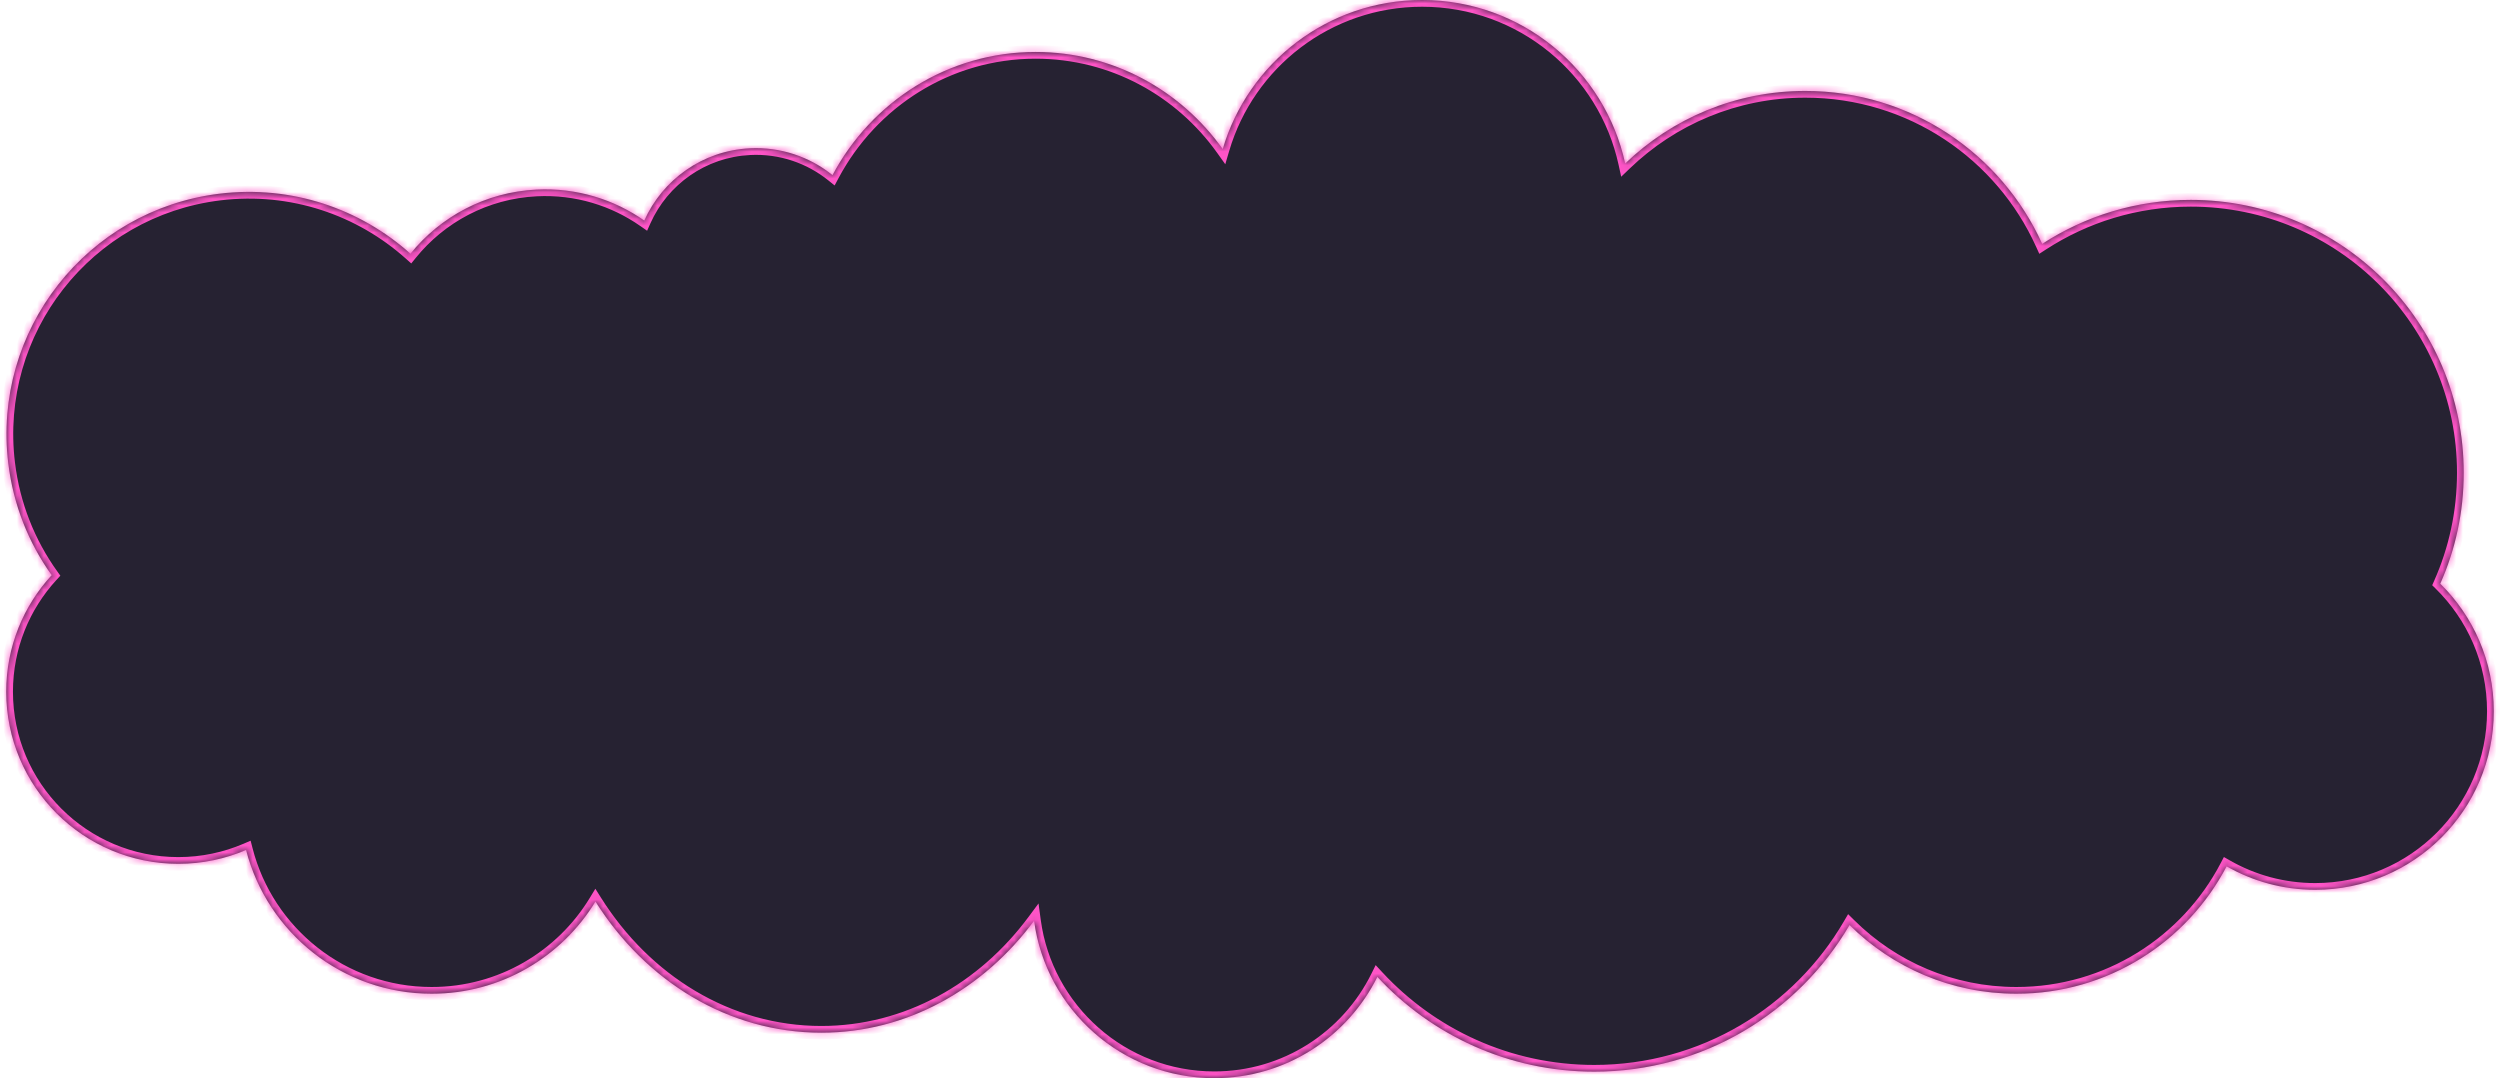
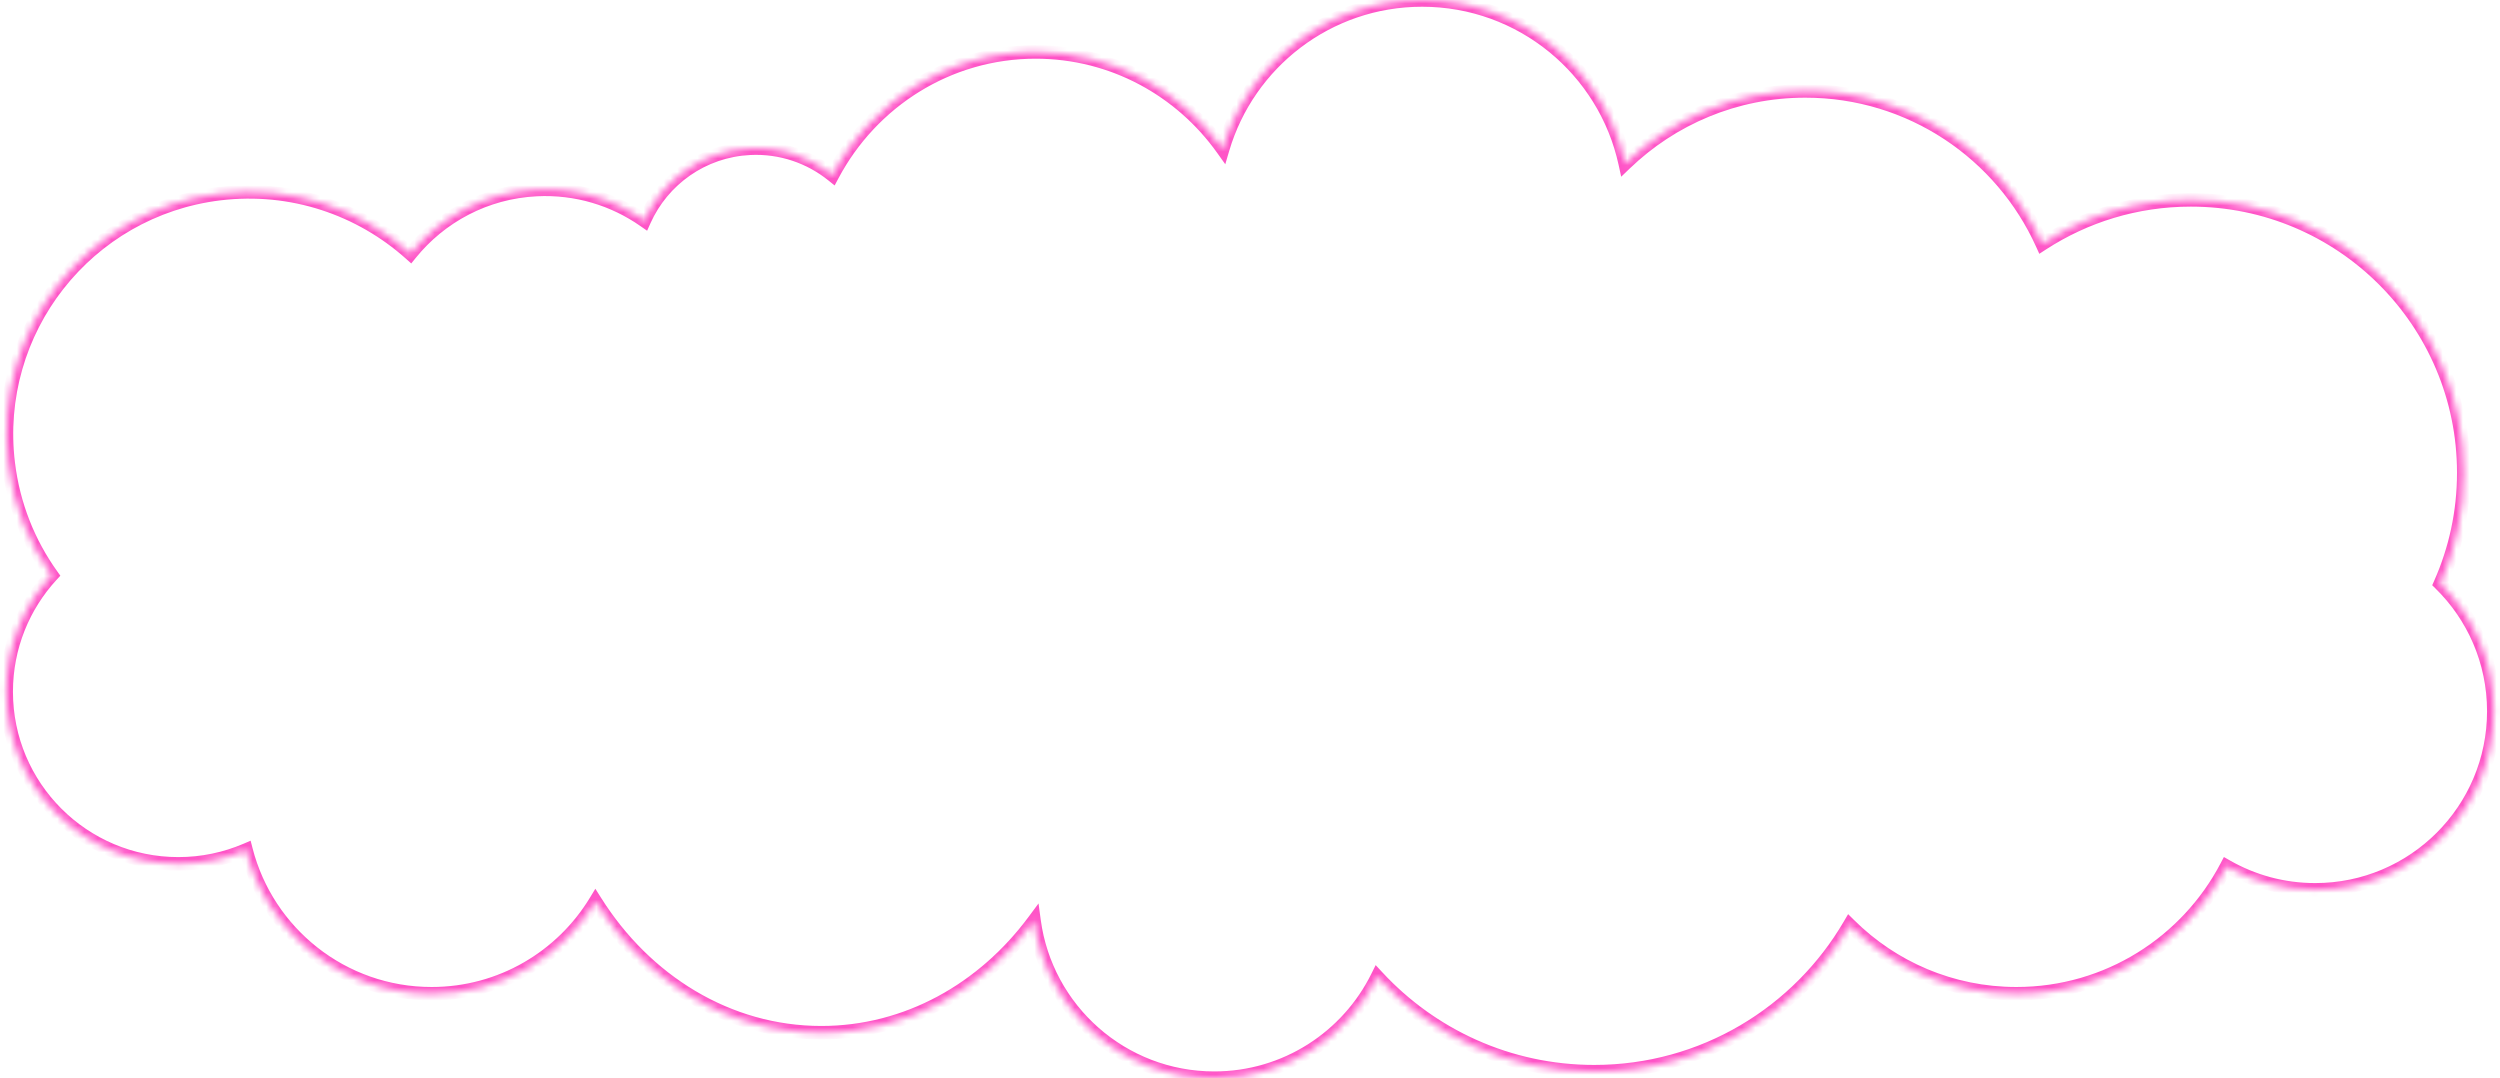
<svg xmlns="http://www.w3.org/2000/svg" width="371" height="160" viewBox="0 0 371 160" fill="none">
  <mask id="path-1-inside-1_2651_539" fill="white">
    <path d="M211.042 0C197.037 7.88157e-05 185.215 9.335 181.452 22.121C175.238 13.393 165.12 7.711 153.692 7.711C140.654 7.711 129.32 15.107 123.545 25.987C120.205 23.298 115.904 21.776 111.284 22.004C104.226 22.352 98.311 26.692 95.612 32.73C91.104 29.575 85.552 27.836 79.631 28.129C72.022 28.505 65.351 32.157 60.913 37.65C53.463 30.984 43.288 27.44 32.584 28.741C12.87 31.139 -1.168 49.063 1.229 68.777C1.983 74.976 4.273 80.613 7.67 85.355C3.481 89.904 0.922 95.978 0.922 102.65C0.922 116.757 12.357 128.192 26.464 128.192C30.033 128.192 33.43 127.46 36.515 126.138C39.669 138.405 50.803 147.47 64.055 147.47C74.356 147.47 83.378 141.991 88.366 133.789C95.779 145.56 108.028 153.253 121.886 153.253C134.589 153.253 145.941 146.789 153.455 136.645C155.229 149.832 166.526 160 180.199 160C190.812 160 199.992 153.874 204.4 144.966C212.411 153.617 223.864 159.036 236.584 159.036C252.747 159.036 266.866 150.292 274.473 137.276C280.83 143.577 289.578 147.47 299.235 147.47C312.792 147.47 324.557 139.8 330.431 128.564C334.304 130.78 338.79 132.048 343.572 132.048C358.211 132.048 370.078 120.181 370.078 105.542C370.078 98.131 367.036 91.432 362.134 86.622C364.374 81.593 365.62 76.024 365.62 70.163C365.62 47.796 347.488 29.663 325.12 29.663C316.984 29.663 309.41 32.063 303.063 36.192C297.017 22.808 283.55 13.494 267.909 13.494C257.531 13.494 248.111 17.596 241.181 24.266C238.167 10.392 225.819 0 211.042 0Z" />
  </mask>
-   <path d="M211.042 0C197.037 7.88157e-05 185.215 9.335 181.452 22.121C175.238 13.393 165.12 7.711 153.692 7.711C140.654 7.711 129.32 15.107 123.545 25.987C120.205 23.298 115.904 21.776 111.284 22.004C104.226 22.352 98.311 26.692 95.612 32.73C91.104 29.575 85.552 27.836 79.631 28.129C72.022 28.505 65.351 32.157 60.913 37.65C53.463 30.984 43.288 27.44 32.584 28.741C12.87 31.139 -1.168 49.063 1.229 68.777C1.983 74.976 4.273 80.613 7.67 85.355C3.481 89.904 0.922 95.978 0.922 102.65C0.922 116.757 12.357 128.192 26.464 128.192C30.033 128.192 33.43 127.46 36.515 126.138C39.669 138.405 50.803 147.47 64.055 147.47C74.356 147.47 83.378 141.991 88.366 133.789C95.779 145.56 108.028 153.253 121.886 153.253C134.589 153.253 145.941 146.789 153.455 136.645C155.229 149.832 166.526 160 180.199 160C190.812 160 199.992 153.874 204.4 144.966C212.411 153.617 223.864 159.036 236.584 159.036C252.747 159.036 266.866 150.292 274.473 137.276C280.83 143.577 289.578 147.47 299.235 147.47C312.792 147.47 324.557 139.8 330.431 128.564C334.304 130.78 338.79 132.048 343.572 132.048C358.211 132.048 370.078 120.181 370.078 105.542C370.078 98.131 367.036 91.432 362.134 86.622C364.374 81.593 365.62 76.024 365.62 70.163C365.62 47.796 347.488 29.663 325.12 29.663C316.984 29.663 309.41 32.063 303.063 36.192C297.017 22.808 283.55 13.494 267.909 13.494C257.531 13.494 248.111 17.596 241.181 24.266C238.167 10.392 225.819 0 211.042 0Z" fill="#262232" />
  <path d="M211.042 0V-1V0ZM181.452 22.121L182.411 22.403L181.831 24.377L180.638 22.701L181.452 22.121ZM153.692 7.711L153.692 6.711H153.692V7.711ZM123.545 25.987L124.428 26.456L123.861 27.525L122.918 26.766L123.545 25.987ZM111.284 22.004L111.235 21.005L111.284 22.004ZM95.612 32.73L96.525 33.139L96.031 34.244L95.039 33.55L95.612 32.73ZM79.631 28.129L79.582 27.13H79.582L79.631 28.129ZM60.913 37.65L61.691 38.279L61.03 39.097L60.246 38.396L60.913 37.65ZM32.584 28.741L32.463 27.748H32.463L32.584 28.741ZM1.229 68.777L0.237 68.898V68.898L1.229 68.777ZM7.67 85.355L8.483 84.772L8.957 85.433L8.406 86.032L7.67 85.355ZM0.922 102.65H-0.078V102.65L0.922 102.65ZM26.464 128.192V129.192V128.192ZM36.515 126.138L36.121 125.219L37.193 124.759L37.483 125.889L36.515 126.138ZM64.055 147.47L64.055 148.47H64.055V147.47ZM88.366 133.789L87.512 133.269L88.351 131.889L89.212 133.256L88.366 133.789ZM121.886 153.253V154.253V153.253ZM153.455 136.645L152.651 136.049L154.118 134.07L154.446 136.511L153.455 136.645ZM180.199 160L180.199 161H180.199V160ZM204.4 144.966L203.504 144.522L204.148 143.221L205.134 144.286L204.4 144.966ZM236.584 159.036V160.036H236.584L236.584 159.036ZM274.473 137.276L273.609 136.772L274.26 135.658L275.177 136.566L274.473 137.276ZM299.235 147.47L299.235 148.47H299.235V147.47ZM330.431 128.564L329.544 128.101L330.026 127.181L330.927 127.696L330.431 128.564ZM343.572 132.048V133.048V132.048ZM370.078 105.542L371.078 105.542V105.542H370.078ZM362.134 86.622L361.433 87.336L360.938 86.85L361.22 86.215L362.134 86.622ZM365.62 70.163H366.62V70.163L365.62 70.163ZM325.12 29.663L325.12 28.663H325.12V29.663ZM303.063 36.192L303.609 37.031L302.632 37.666L302.152 36.604L303.063 36.192ZM267.909 13.494L267.909 12.494H267.909V13.494ZM241.181 24.266L241.874 24.986L240.584 26.228L240.203 24.478L241.181 24.266ZM211.042 0V1C197.493 1 186.053 10.031 182.411 22.403L181.452 22.121L180.493 21.839C184.378 8.639 196.582 -1 211.042 -1V0ZM181.452 22.121L180.638 22.701C174.601 14.222 164.779 8.711 153.692 8.711V7.711V6.711C165.461 6.711 175.875 12.563 182.267 21.541L181.452 22.121ZM153.692 7.711L153.692 8.711C141.044 8.711 130.039 15.885 124.428 26.456L123.545 25.987L122.662 25.518C128.601 14.329 140.264 6.711 153.692 6.711L153.692 7.711ZM123.545 25.987L122.918 26.766C119.761 24.225 115.699 22.787 111.333 23.003L111.284 22.004L111.235 21.005C116.109 20.765 120.648 22.372 124.172 25.208L123.545 25.987ZM111.284 22.004L111.333 23.003C104.666 23.332 99.076 27.43 96.525 33.139L95.612 32.73L94.699 32.322C97.545 25.954 103.786 21.373 111.235 21.005L111.284 22.004ZM95.612 32.73L95.039 33.55C90.706 30.517 85.372 28.847 79.68 29.128L79.631 28.129L79.582 27.13C85.733 26.826 91.502 28.633 96.186 31.911L95.612 32.73ZM79.631 28.129L79.68 29.128C72.368 29.489 65.958 32.997 61.691 38.279L60.913 37.65L60.135 37.022C64.745 31.316 71.676 27.521 79.582 27.13L79.631 28.129ZM60.913 37.65L60.246 38.396C53.002 31.913 43.11 28.469 32.705 29.734L32.584 28.741L32.463 27.748C43.465 26.411 53.925 30.055 61.58 36.905L60.913 37.65ZM32.584 28.741L32.705 29.734C13.539 32.065 -0.108 49.491 2.222 68.657L1.229 68.777L0.237 68.898C-2.227 48.636 12.201 30.213 32.463 27.748L32.584 28.741ZM1.229 68.777L2.222 68.657C2.955 74.684 5.181 80.163 8.483 84.772L7.67 85.355L6.857 85.937C3.365 81.062 1.011 75.267 0.237 68.898L1.229 68.777ZM7.67 85.355L8.406 86.032C4.38 90.404 1.922 96.239 1.922 102.65L0.922 102.65L-0.078 102.65C-0.078 95.718 2.582 89.404 6.934 84.677L7.67 85.355ZM0.922 102.65H1.922C1.922 116.205 12.91 127.192 26.464 127.192V128.192V129.192C11.805 129.192 -0.078 117.309 -0.078 102.65H0.922ZM26.464 128.192V127.192C29.895 127.192 33.158 126.488 36.121 125.219L36.515 126.138L36.908 127.057C33.702 128.431 30.171 129.192 26.464 129.192V128.192ZM36.515 126.138L37.483 125.889C40.526 137.725 51.271 146.47 64.055 146.47V147.47V148.47C50.336 148.47 38.811 139.085 35.546 126.387L36.515 126.138ZM64.055 147.47L64.055 146.47C73.993 146.47 82.698 141.186 87.512 133.269L88.366 133.789L89.221 134.309C84.059 142.797 74.72 148.47 64.055 148.47L64.055 147.47ZM88.366 133.789L89.212 133.256C96.468 144.778 108.417 152.253 121.886 152.253V153.253V154.253C107.638 154.253 95.09 146.343 87.52 134.322L88.366 133.789ZM121.886 153.253V152.253C134.234 152.253 145.302 145.972 152.651 136.049L153.455 136.645L154.259 137.24C146.581 147.606 134.945 154.253 121.886 154.253V153.253ZM153.455 136.645L154.446 136.511C156.155 149.209 167.034 159 180.199 159V160V161C166.019 161 154.304 150.455 152.464 136.778L153.455 136.645ZM180.199 160L180.199 159C190.417 159 199.258 153.103 203.504 144.522L204.4 144.966L205.297 145.409C200.726 154.645 191.206 161 180.199 161L180.199 160ZM204.4 144.966L205.134 144.286C212.964 152.742 224.154 158.036 236.584 158.036L236.584 159.036L236.584 160.036C223.573 160.036 211.858 154.492 203.667 145.645L204.4 144.966ZM236.584 159.036V158.036C252.377 158.036 266.175 149.493 273.609 136.772L274.473 137.276L275.336 137.781C267.558 151.09 253.117 160.036 236.584 160.036V159.036ZM274.473 137.276L275.177 136.566C281.354 142.689 289.852 146.47 299.235 146.47V147.47V148.47C289.303 148.47 280.306 144.465 273.769 137.987L274.473 137.276ZM299.235 147.47L299.235 146.47C312.406 146.47 323.836 139.02 329.544 128.101L330.431 128.564L331.317 129.028C325.277 140.58 313.179 148.47 299.235 148.47L299.235 147.47ZM330.431 128.564L330.927 127.696C334.654 129.828 338.969 131.048 343.572 131.048V132.048V133.048C338.611 133.048 333.955 131.732 329.934 129.432L330.431 128.564ZM343.572 132.048V131.048C357.659 131.048 369.078 119.629 369.078 105.542H370.078H371.078C371.078 120.733 358.763 133.048 343.572 133.048V132.048ZM370.078 105.542L369.078 105.542C369.078 98.411 366.152 91.966 361.433 87.336L362.134 86.622L362.834 85.908C367.92 90.898 371.078 97.852 371.078 105.542L370.078 105.542ZM362.134 86.622L361.22 86.215C363.404 81.311 364.62 75.881 364.62 70.163L365.62 70.163L366.62 70.163C366.62 76.167 365.343 81.874 363.047 87.029L362.134 86.622ZM365.62 70.163H364.62C364.62 48.348 346.935 30.663 325.12 30.663V29.663V28.663C348.04 28.663 366.62 47.243 366.62 70.163H365.62ZM325.12 29.663L325.12 30.663C317.184 30.663 309.798 33.004 303.609 37.031L303.063 36.192L302.518 35.354C309.022 31.123 316.785 28.663 325.12 28.663L325.12 29.663ZM303.063 36.192L302.152 36.604C296.262 23.565 283.143 14.494 267.909 14.494V13.494V12.494C283.958 12.494 297.773 22.051 303.975 35.781L303.063 36.192ZM267.909 13.494L267.909 14.494C257.8 14.494 248.626 18.489 241.874 24.986L241.181 24.266L240.487 23.545C247.597 16.703 257.262 12.494 267.909 12.494L267.909 13.494ZM241.181 24.266L240.203 24.478C237.287 11.054 225.338 1 211.042 1V0V-1C226.299 -1 239.046 9.729 242.158 24.053L241.181 24.266Z" fill="#FF54C7" mask="url(#path-1-inside-1_2651_539)" />
</svg>